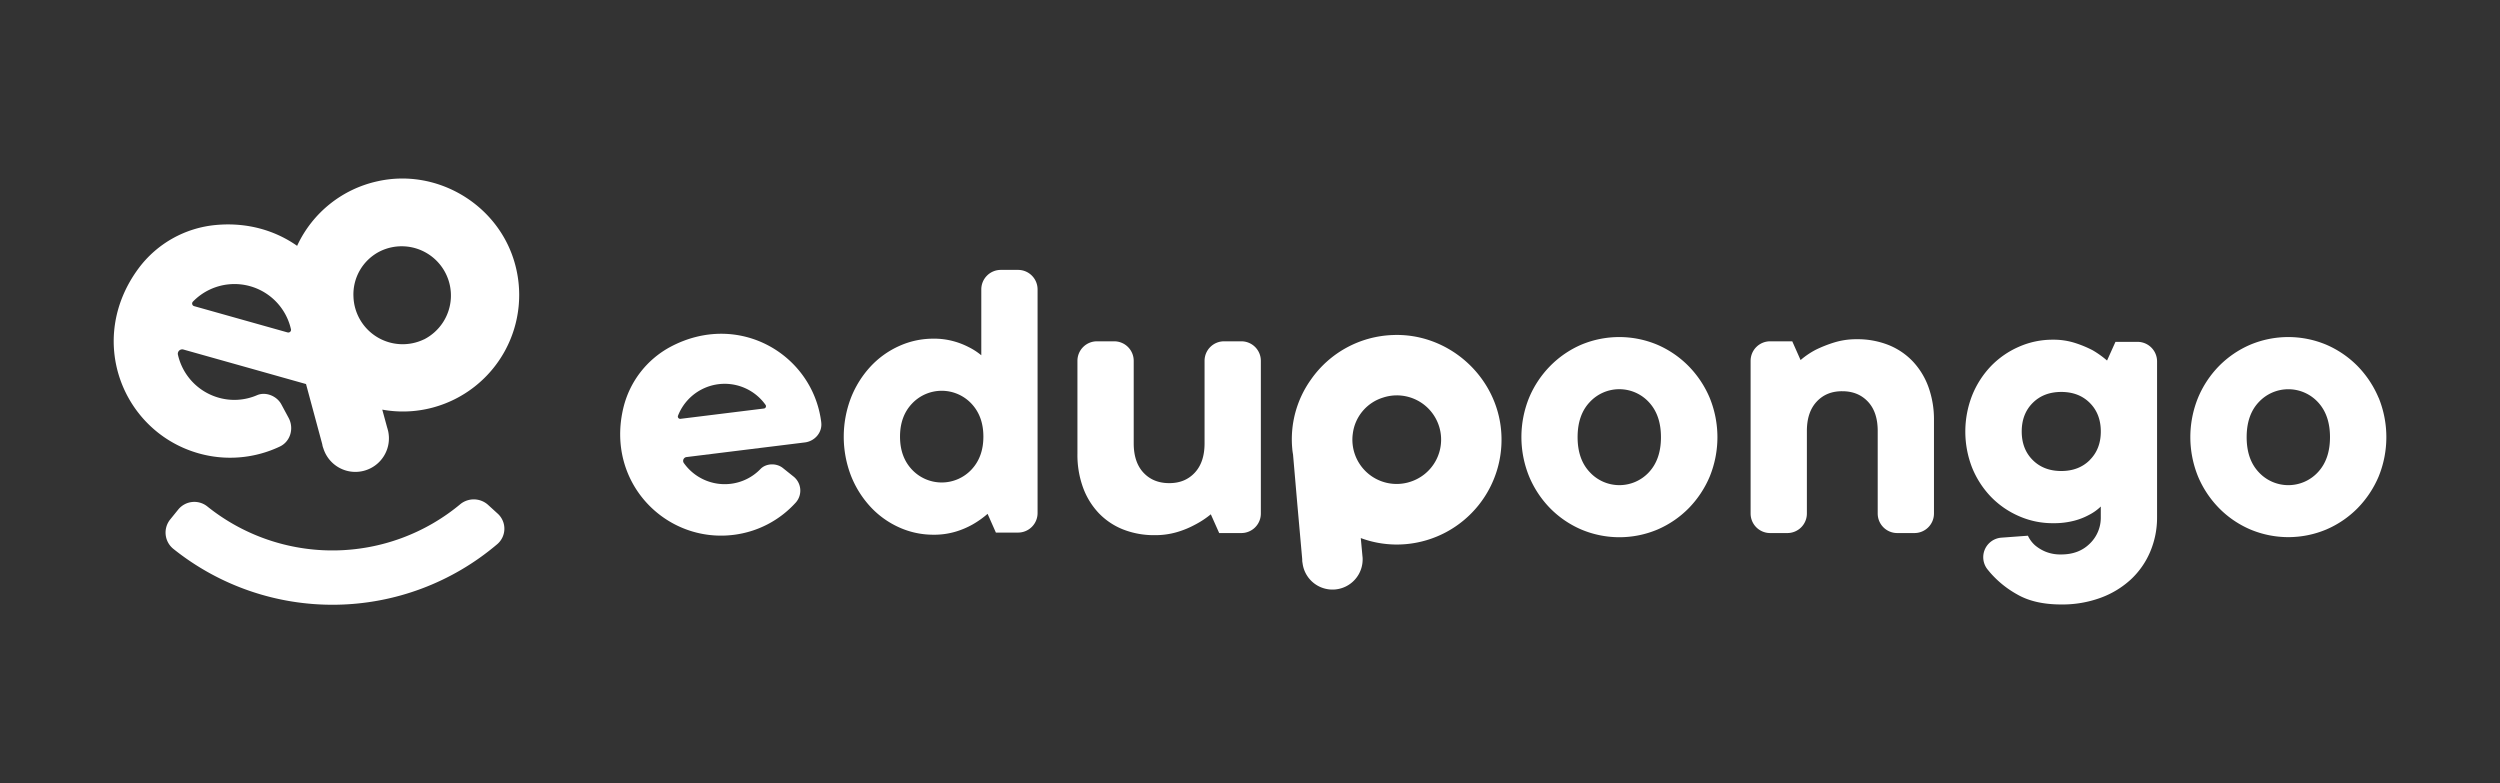
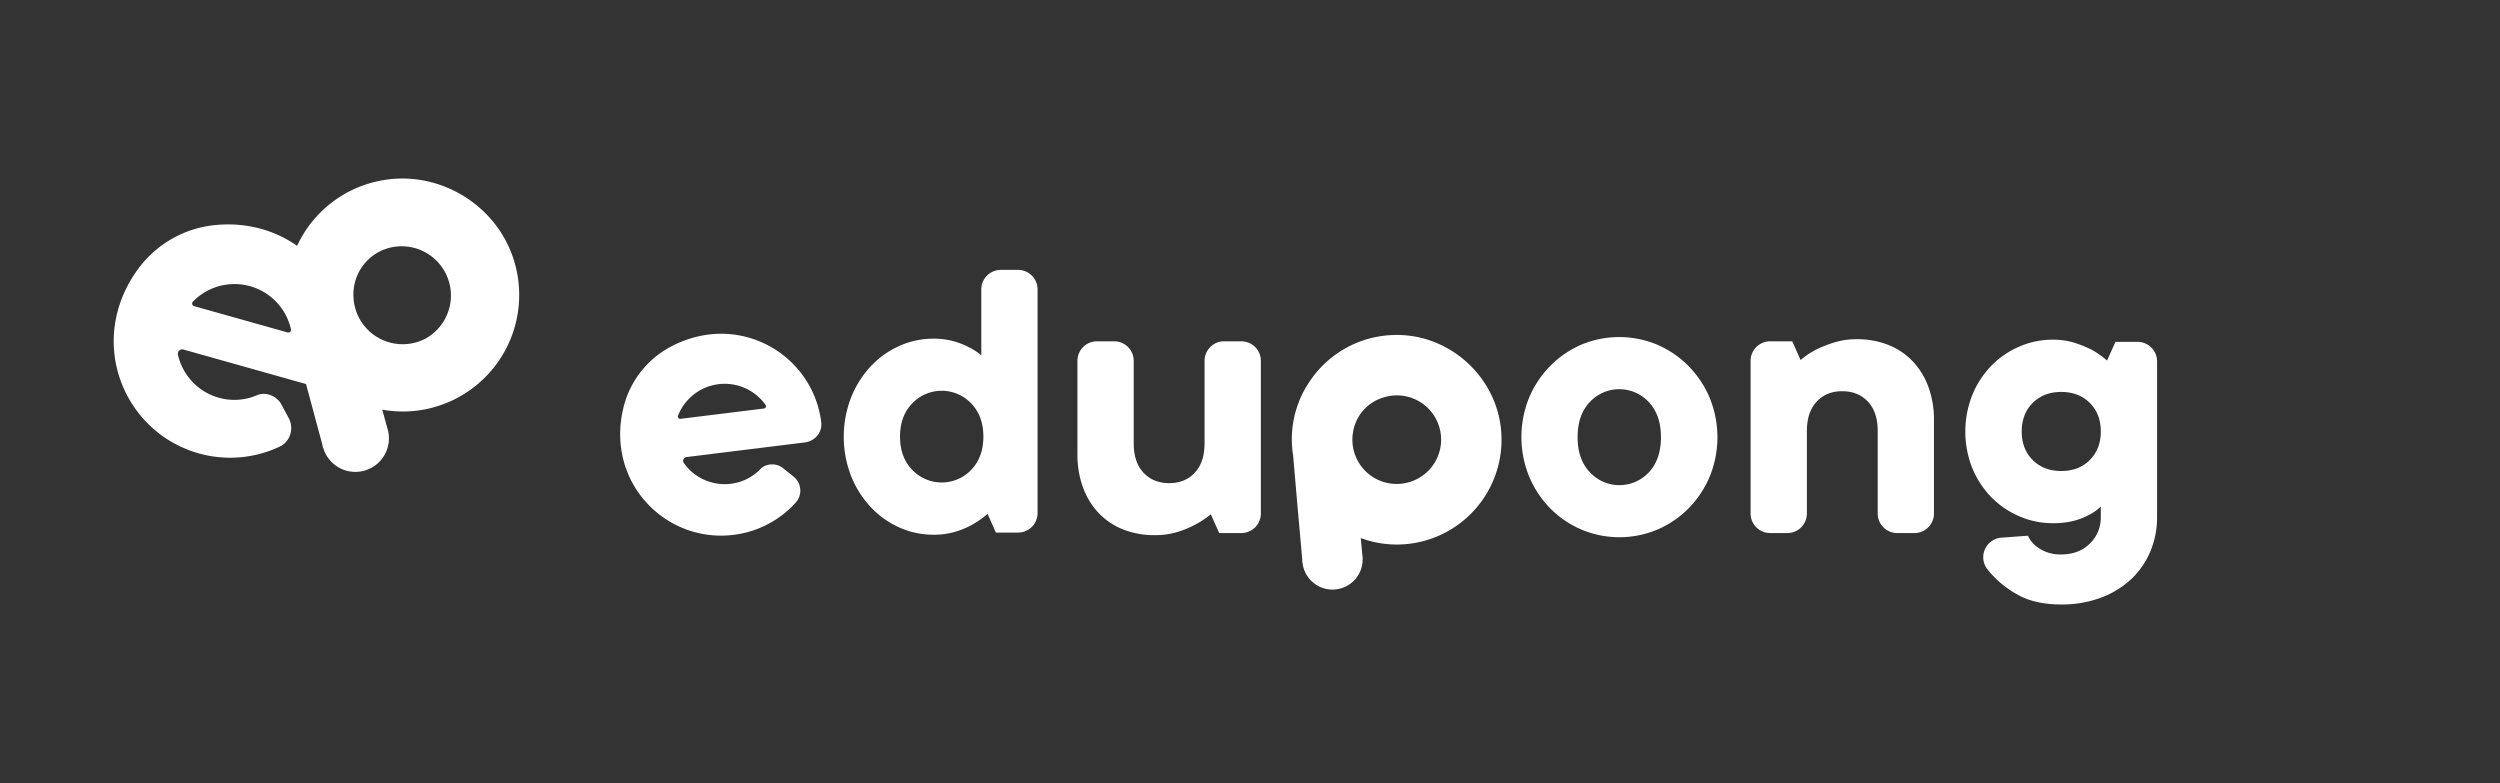
<svg xmlns="http://www.w3.org/2000/svg" id="Layer_1" data-name="Layer 1" viewBox="0 0 1366 428">
  <rect x="0" y="0" width="1366" height="428" fill="#333333" stroke="none" />
  <defs>
    <style>.cls-1{fill:#fff;}</style>
  </defs>
  <title>LOGO WHITE EDUPONGO</title>
  <path class="cls-1" d="M206.5,99a63.3,63.3,0,0,0-44.12,35.25,1,1,0,0,0,0,.1c-11.94-8.38-27.15-13-44.47-11.41A59.37,59.37,0,0,0,75.81,146.5C46.73,185.63,67,236,108.58,247.72A63.31,63.31,0,0,0,152.89,244c5.83-2.75,7.87-10,4.8-15.69l-4-7.43c-2.48-4.56-8.55-7-13.31-4.92a31.22,31.22,0,0,1-20.82,1.36A31.61,31.61,0,0,1,97.2,193.7a2.4,2.4,0,0,1,3-2.72l48.06,13.52,5.05,1.43,13.9,3.91,8.88,32.92a8.45,8.45,0,0,0,.56,2.11,18.33,18.33,0,0,0,35.59-8.49,11.7,11.7,0,0,0-.41-1.75c0-.28-.21-.64-.26-.92l-2.7-9.89a62.77,62.77,0,0,0,27.56-1.12,63.69,63.69,0,0,0,44.24-80.9C270.85,110.88,238.12,92,206.5,99Zm-49.34,82.65-51.11-14.38a1.48,1.48,0,0,1-.69-2.4A31.63,31.63,0,0,1,159,180,1.46,1.46,0,0,1,157.16,181.63Zm74.48,3.79a26.9,26.9,0,0,1-38.51-23.37,26.33,26.33,0,0,1,14.2-24.6,26.9,26.9,0,1,1,24.31,48Z" />
-   <path class="cls-1" d="M266.57,275.76a11.68,11.68,0,0,0-14.86-.44,109.22,109.22,0,0,1-138.42,1.41,11.35,11.35,0,0,0-15.92,1.7L93,283.83a11.42,11.42,0,0,0,1.77,16.11,139,139,0,0,0,176.67-2.39,11.12,11.12,0,0,0,.31-17.07Z" />
  <path class="cls-1" d="M556.27,147.47h-9.43a10.66,10.66,0,0,0-10.66,10.66v36a35.5,35.5,0,0,0-7.06-4.56,41.78,41.78,0,0,0-8.31-3.18A40.3,40.3,0,0,0,510,185.05a45,45,0,0,0-18.67,4,48.39,48.39,0,0,0-15.61,11.16,54.51,54.51,0,0,0-10.7,17A59.41,59.41,0,0,0,465,260a54.4,54.4,0,0,0,10.7,17,48.27,48.27,0,0,0,15.61,11.17,45.15,45.15,0,0,0,18.67,4,41.13,41.13,0,0,0,12.3-1.71,45.12,45.12,0,0,0,9.34-4,50.44,50.44,0,0,0,8-5.7L544.15,291h12.12a10.66,10.66,0,0,0,10.66-10.66V158.13A10.66,10.66,0,0,0,556.27,147.47ZM530.72,256.68a22.29,22.29,0,0,1-32.34,0q-6.61-6.94-6.61-18.11t6.61-18.1a22.29,22.29,0,0,1,32.34,0q6.6,6.94,6.6,18.1T530.72,256.68Z" />
  <path class="cls-1" d="M678.26,186.49h-9.43a10.66,10.66,0,0,0-10.66,10.66v45.14q0,10.25-5.36,16t-14,5.69q-8.67,0-14-5.69t-5.35-16V197.15a10.66,10.66,0,0,0-10.66-10.66h-9.43a10.66,10.66,0,0,0-10.66,10.66V248a52,52,0,0,0,3.08,18.45,40.41,40.41,0,0,0,8.65,14,37.45,37.45,0,0,0,13.32,8.88,46,46,0,0,0,17.09,3.08,42.26,42.26,0,0,0,12.41-1.71,50.14,50.14,0,0,0,9.68-4,49.21,49.21,0,0,0,8.65-5.69l4.57,10.25h12.11a10.66,10.66,0,0,0,10.66-10.66V197.15A10.66,10.66,0,0,0,678.26,186.49Z" />
  <path class="cls-1" d="M922.6,200a54,54,0,0,0-17-11.62,53.71,53.71,0,0,0-41.69,0A53.87,53.87,0,0,0,847,200a55,55,0,0,0-11.5,17.31,57.13,57.13,0,0,0,0,43A55.14,55.14,0,0,0,847,277.71a53.52,53.52,0,0,0,17,11.61,53.59,53.59,0,0,0,41.69,0,53.67,53.67,0,0,0,17-11.61,55.65,55.65,0,0,0,11.5-17.31,57,57,0,0,0,0-43A55.54,55.54,0,0,0,922.6,200ZM901,258a22,22,0,0,1-32.34,0Q862,251,862,238.87t6.61-19.13a22,22,0,0,1,32.34,0q6.6,7.06,6.6,19.13T901,258Z" />
  <path class="cls-1" d="M1045,197.31a37.56,37.56,0,0,0-13.33-8.89,45.9,45.9,0,0,0-17.08-3.07,41.09,41.09,0,0,0-12.53,1.82,70.34,70.34,0,0,0-9.79,3.87,43.35,43.35,0,0,0-8.43,5.7l-4.55-10.25H967.2a10.67,10.67,0,0,0-10.67,10.66V280.6a10.67,10.67,0,0,0,10.67,10.66h9.42a10.66,10.66,0,0,0,10.66-10.66V235.46q0-10.25,5.35-16t14-5.69c5.78,0,10.44,1.9,14,5.69s5.35,9.12,5.35,16V280.6a10.66,10.66,0,0,0,10.66,10.66h9.42a10.66,10.66,0,0,0,10.66-10.66V229.76a52.27,52.27,0,0,0-3.07-18.45A40.41,40.41,0,0,0,1045,197.31Z" />
-   <path class="cls-1" d="M1168,186.79h-12.11L1151.29,197a51,51,0,0,0-8-5.69,61.37,61.37,0,0,0-9.34-3.87,38.59,38.59,0,0,0-12.3-1.83,45.44,45.44,0,0,0-18.56,3.88,47.72,47.72,0,0,0-15.26,10.59A50.2,50.2,0,0,0,1077.6,216a54.23,54.23,0,0,0,0,39.63,50.2,50.2,0,0,0,10.26,15.83A47.72,47.72,0,0,0,1103.12,282a45.43,45.43,0,0,0,18.56,3.87,43.68,43.68,0,0,0,11.73-1.37,35.76,35.76,0,0,0,8.09-3.19,26.22,26.22,0,0,0,6.37-4.55v5.7a19.63,19.63,0,0,1-6,14.57q-6,5.93-15.6,5.92a21.32,21.32,0,0,1-8.77-1.59,22.08,22.08,0,0,1-5.58-3.42,16.18,16.18,0,0,1-3.87-5.23l-14.49,1.07a10.7,10.7,0,0,0-7.7,17.19c.47.6,1,1.19,1.46,1.78a54.78,54.78,0,0,0,14.92,12.07q9.45,5.46,24,5.46a60.7,60.7,0,0,0,21.52-3.64,49.36,49.36,0,0,0,16.51-10,44.21,44.21,0,0,0,10.59-15.15,47.67,47.67,0,0,0,3.76-19v-85A10.67,10.67,0,0,0,1168,186.79Zm-26.12,64.57q-6,6-15.6,6t-15.61-6q-6-6-6-15.6t6-15.6q6-6,15.61-6t15.6,6q6,6,6,15.6T1141.84,251.36Z" />
-   <path class="cls-1" d="M1299.66,217.35A55.57,55.57,0,0,0,1288.15,200a54,54,0,0,0-17-11.62,53.69,53.69,0,0,0-41.68,0,53.76,53.76,0,0,0-17,11.62A55,55,0,0,0,1201,217.35a57.13,57.13,0,0,0,0,43,55.16,55.16,0,0,0,11.51,17.31,53.41,53.41,0,0,0,17,11.61,53.57,53.57,0,0,0,41.68,0,53.67,53.67,0,0,0,17-11.61,55.68,55.68,0,0,0,11.51-17.31,57.13,57.13,0,0,0,0-43ZM1266.52,258a22,22,0,0,1-32.35,0q-6.6-7-6.6-19.13t6.6-19.13a22.06,22.06,0,0,1,32.35,0q6.59,7.06,6.59,19.13T1266.52,258Z" />
+   <path class="cls-1" d="M1168,186.79h-12.11L1151.29,197a51,51,0,0,0-8-5.69,61.37,61.37,0,0,0-9.34-3.87,38.59,38.59,0,0,0-12.3-1.83,45.44,45.44,0,0,0-18.56,3.88,47.72,47.72,0,0,0-15.26,10.59A50.2,50.2,0,0,0,1077.6,216a54.23,54.23,0,0,0,0,39.63,50.2,50.2,0,0,0,10.26,15.83A47.72,47.72,0,0,0,1103.12,282a45.43,45.43,0,0,0,18.56,3.87,43.68,43.68,0,0,0,11.73-1.37,35.76,35.76,0,0,0,8.09-3.19,26.22,26.22,0,0,0,6.37-4.55v5.7a19.63,19.63,0,0,1-6,14.57q-6,5.93-15.6,5.92a21.32,21.32,0,0,1-8.77-1.59,22.08,22.08,0,0,1-5.58-3.42,16.18,16.18,0,0,1-3.87-5.23l-14.49,1.07a10.7,10.7,0,0,0-7.7,17.19c.47.6,1,1.19,1.46,1.78a54.78,54.78,0,0,0,14.92,12.07q9.45,5.46,24,5.46a60.7,60.7,0,0,0,21.52-3.64,49.36,49.36,0,0,0,16.51-10,44.21,44.21,0,0,0,10.59-15.15,47.67,47.67,0,0,0,3.76-19v-85A10.67,10.67,0,0,0,1168,186.79m-26.12,64.57q-6,6-15.6,6t-15.61-6q-6-6-6-15.6t6-15.6q6-6,15.61-6t15.6,6q6,6,6,15.6T1141.84,251.36Z" />
  <path class="cls-1" d="M760.88,183.07A56.92,56.92,0,0,0,716.3,207.4a56.07,56.07,0,0,0-10.2,37.85c.08,1.11.25,2.13.42,3.15l2.3,26.71,2.72,30.54a7.65,7.65,0,0,0,.17,2,16.48,16.48,0,0,0,32.84-2,9.66,9.66,0,0,0-.09-1.61c0-.26-.08-.6-.08-.85l-.85-9.19a56.46,56.46,0,0,0,24.58,3.32,57.28,57.28,0,0,0,51.81-64.74C816,203.66,790,181.79,760.88,183.07Zm8.76,80.47a24.18,24.18,0,0,1-30.45-26.71,23.66,23.66,0,0,1,16.42-19.56,24.18,24.18,0,1,1,14,46.27Z" />
  <path class="cls-1" d="M366.38,189.49a51.46,51.46,0,0,0-25.67,32.93c-10.11,41,23,74.43,60.08,69.83a54.79,54.79,0,0,0,34.14-17.79,9.83,9.83,0,0,0-1.43-14.14l-5.72-4.58c-3.5-2.81-9.15-2.69-12.27.54a27,27,0,0,1-16.16,8.06,27.37,27.37,0,0,1-25.75-11.41,2.08,2.08,0,0,1,1.52-3.19L418,244.43l4.51-.55,17.29-2.14c5.4-.67,9.59-5.48,8.93-10.88v-.1C444.16,193.63,403.67,169.71,366.38,189.49Zm51.05,33.72-45.63,5.64a1.27,1.27,0,0,1-1.35-1.68,27.39,27.39,0,0,1,47.87-5.91A1.26,1.26,0,0,1,417.43,223.21Z" />
</svg>